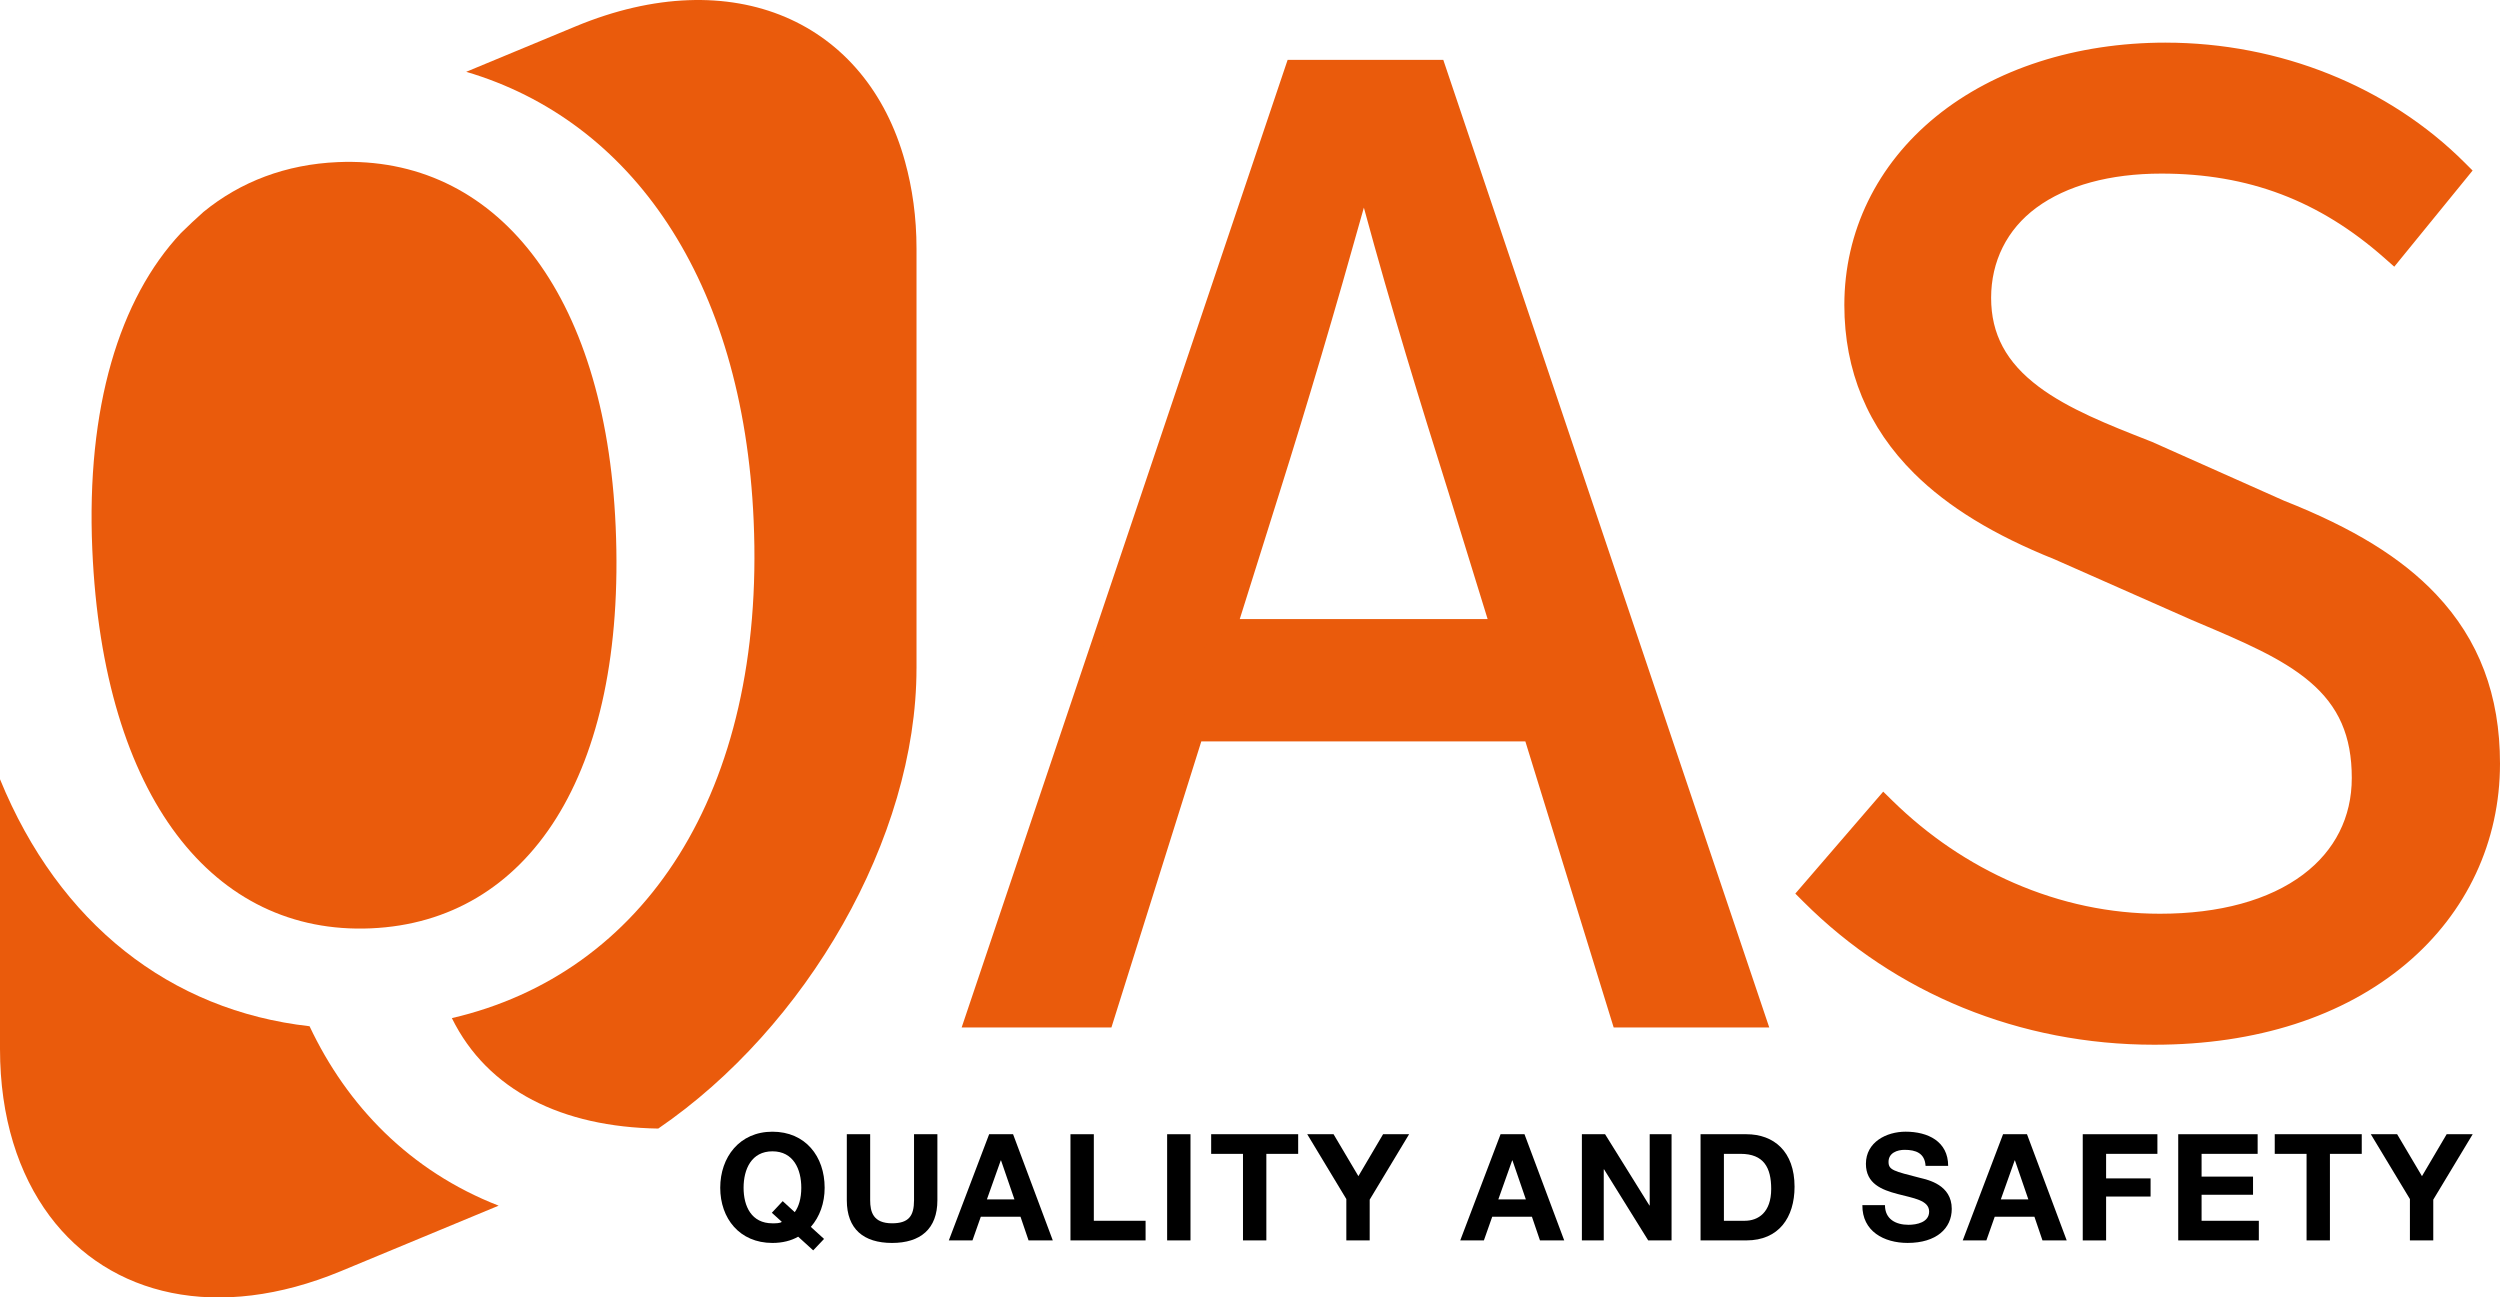
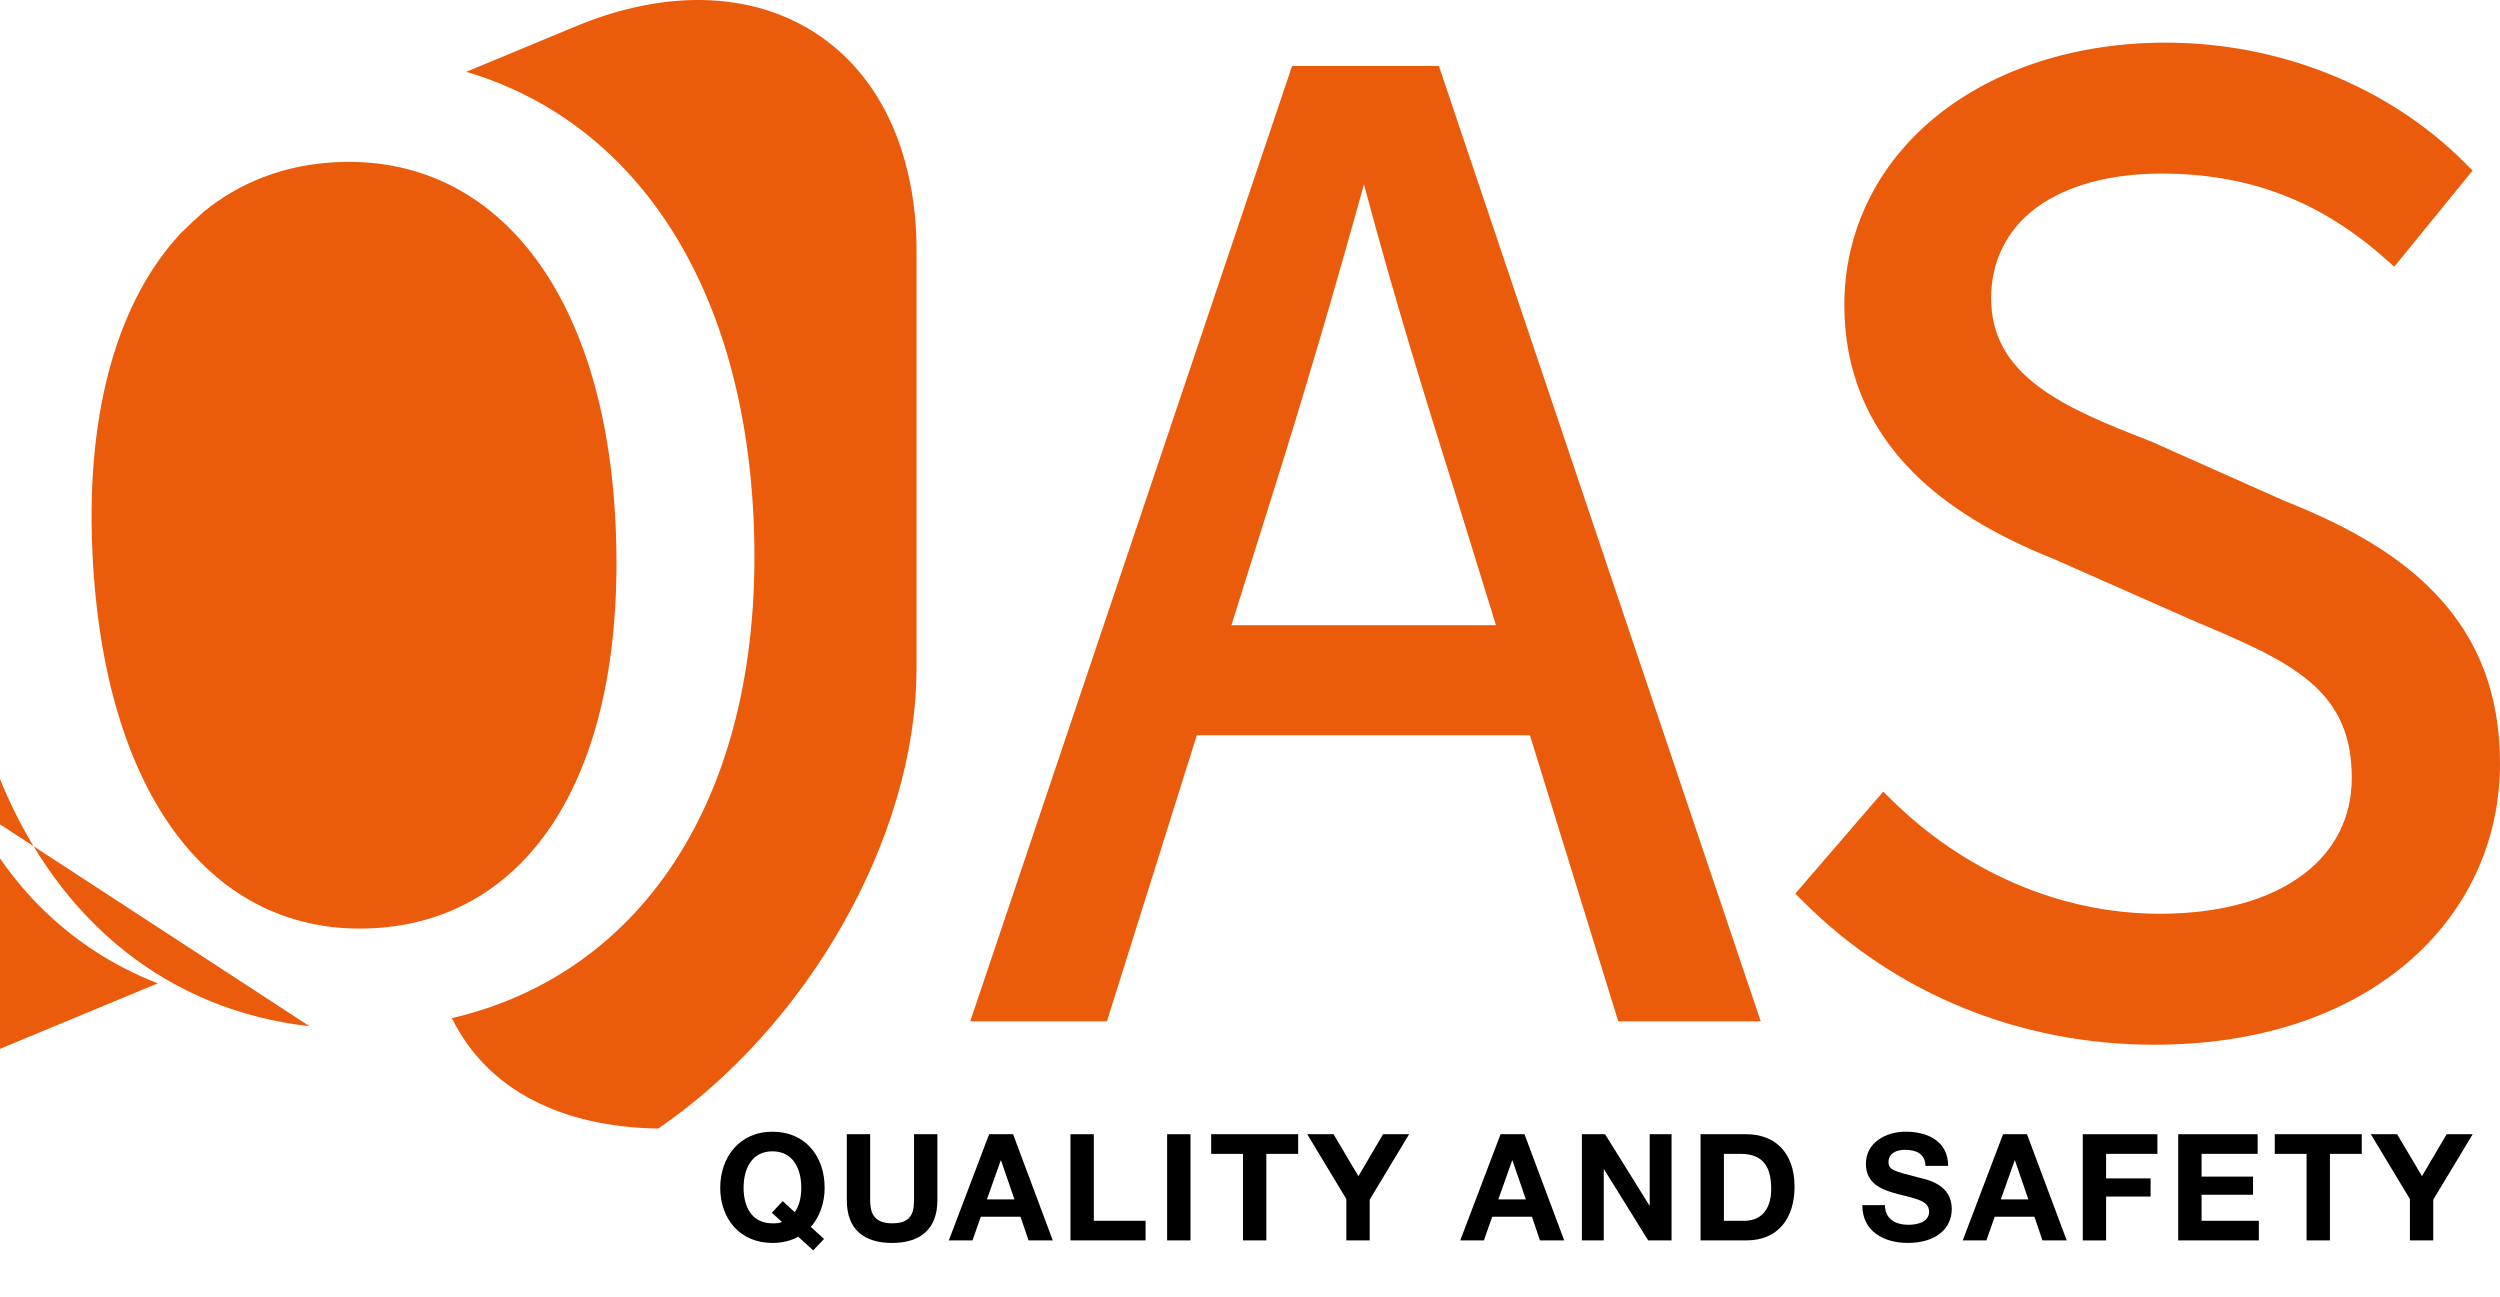
<svg xmlns="http://www.w3.org/2000/svg" viewBox="0 0 1219.16 632.73">
  <g fill="#ea5b0c">
    <path d="m45.01 267.93c5.25 121.3 59.29 188.11 135.86 184.79s124.63-74.54 119.37-195.84c-4.98-115.03-58.99-181.13-135.56-177.82-25.19 1.09-47.3 9.46-65.45 24.29-3.73 3.32-7.39 6.75-10.97 10.28-30.04 32.05-46.25 85.12-43.25 154.3z" />
    <path d="m446.95 325.95v-204.67c0-15.47-2.03-29.54-5.58-42.4-18.69-68.3-83.68-97.97-160.65-66.02l-53.37 22.16c80.24 23.69 135.06 100.83 140.18 218.95 5.76 132.9-53.8 220.84-147.17 242.53 17.44 35.42 53.9 53.1 100.64 53.86 72.15-49.29 125.94-141.62 125.94-224.4z" />
-     <path d="m150.96 500.46c-67.91-7.64-122.15-49.98-150.96-120.46v131.48c0 33.48 8.98 61.07 24.21 81.5 29.24 39.17 81.94 51.84 142.02 26.92l76.94-31.94c-43.28-16.85-73.94-48.74-92.21-87.5z" />
+     <path d="m150.96 500.46c-67.91-7.64-122.15-49.98-150.96-120.46v131.48l76.94-31.94c-43.28-16.85-73.94-48.74-92.21-87.5z" />
    <path d="m789.16 498.06-43.07-139.5h-162.45l-43.83 139.5h-66.66l156.94-465.86h71.61l156.94 465.86zm-59.64-193.17-20.23-65.51c-14.62-46.39-30.05-96.53-44.13-149.5-15.21 54.83-29.25 102.48-44.07 149.52l-20.58 65.5h129.01z" />
-     <path d="m699.54 35.2 154.92 459.86h-63.09l-43.07-139.5h22.04v-47.67h-36.76l-21.43-69.4c-16.12-51.17-31.54-101.65-45.57-154.92h-2.8c-14.72 53.28-29.44 103.75-45.57 154.92l-21.81 69.4h-37.08v47.67h22.1l-43.83 139.5h-60.29l154.94-459.86zm34.04 272.69 14.72 47.67h-166.86l14.98-47.67h137.17m-29.74-278.69h-75.92l-1.38 4.08-154.92 459.86-2.67 7.92h73.04l1.32-4.2 42.51-135.3h158.03l41.76 135.27 1.31 4.23h75.87l-2.67-7.92-154.91-459.85-1.38-4.08zm-99.26 272.69 19.36-61.6c13.87-44.02 27.06-88.57 41.16-139.04 13.32 49.12 27.68 95.71 41.33 139.05l19.02 61.6h-120.86zm137.12 12h22.62v35.67h-11.61zm-176.37 0h22.9l-11.21 35.67h-11.7v-35.67z" />
    <path d="m1050.53 506.47c-64.54 0-124.54-24.46-168.96-68.88l-1.97-1.97 38.96-45.19 2.28 2.24c36.8 36.06 83.85 55.92 132.49 55.92 58.65 0 96.54-27.16 96.54-69.2 0-45.98-32.33-59.68-77.08-78.64l-3.11-1.32-66.59-29.44c-29.2-11.69-51.26-25.16-67.46-41.2-22.04-21.84-33.22-48.77-33.22-80.03 0-34.92 15.49-66.74 43.61-89.6 28.05-22.81 67.16-35.37 110.11-35.37 54.7 0 107.08 21.02 143.72 57.66l1.92 1.92-34.53 42.38-2.34-2.07c-32.43-28.66-67.66-42.01-110.88-42.01-25.73 0-47.42 5.95-62.71 17.2-15.25 11.22-23.31 27.27-23.31 46.39 0 41.46 39.84 57.1 78.36 72.23l1.87.74 64.43 28.72c33.36 13.18 56.6 27.47 73.13 44.96 20.42 21.6 30.35 47.92 30.35 80.49 0 37.15-15.81 70.95-44.53 95.18-30.17 25.46-72.05 38.91-121.11 38.91z" />
    <path d="m1056.13 26.79c57.48 0 107.96 23.13 141.6 56.78l-30.84 37.85c-30.14-26.64-65.19-42.76-112.86-42.76-53.28 0-89.03 25.24-89.03 66.6 0 44.16 42.76 60.29 82.02 75.71l64.49 28.74c56.78 22.43 101.65 54.68 101.65 122.68 0 72.9-61.69 131.09-162.63 131.09-67.3 0-125.48-26.64-166.84-68l35.05-40.66c35.05 34.35 82.72 56.78 134.59 56.78 63.09 0 99.54-30.14 99.54-72.2 0-49.07-35.75-63.09-82.02-82.72l-66.6-29.44c-45.57-18.23-98.84-50.47-98.84-118.47s63.09-121.97 150.72-121.97m0-6.01c-43.64 0-83.42 12.8-112 36.04-28.83 23.45-44.71 56.09-44.71 91.93 0 32.09 11.48 59.74 34.11 82.16 16.47 16.32 38.85 30.01 68.4 41.84l66.5 29.4.04.02.04.02 3.11 1.32c22.14 9.38 41.26 17.48 54.7 28.88 14.22 12.05 20.56 26.55 20.56 47 0 19.12-8.2 35.4-23.72 47.08-16.62 12.51-40.77 19.12-69.82 19.12-24.33 0-48.29-5.05-71.21-15.01-21.83-9.49-41.74-22.96-59.18-40.05l-4.57-4.48-4.18 4.84-35.05 40.66-3.64 4.22 3.94 3.94c44.98 44.98 105.74 69.76 171.08 69.76 49.77 0 92.32-13.7 123.04-39.62 29.4-24.81 45.59-59.42 45.59-97.47 0-33.37-10.2-60.37-31.17-82.55-16.84-17.81-40.4-32.32-74.15-45.66l-64.38-28.69-.12-.05-.13-.05-1.75-.69c-19.02-7.47-38.69-15.19-53.26-26.12-15.83-11.87-23.2-25.63-23.2-43.32s7.64-33.34 22.09-43.98c14.77-10.87 35.85-16.62 60.94-16.62 42.44 0 77.04 13.11 108.89 41.26l4.68 4.14 3.94-4.84 30.84-37.85 3.42-4.2-3.83-3.83c-37.2-37.2-90.36-58.54-145.85-58.54z" />
  </g>
  <path d="m396.57 609.76-7.33-6.67c-3.41 1.96-7.69 3.05-12.55 3.05-16.03 0-25.46-11.97-25.46-26.91s9.43-27.34 25.46-27.34 25.46 11.97 25.46 27.34c0 7.47-2.39 14.14-6.74 19.08l6.45 5.87zm-14.87-24 5.87 5.37c1.89-2.61 3.19-6.53 3.19-11.9 0-9.07-3.84-17.77-14.07-17.77s-14.07 8.7-14.07 17.77 3.84 17.34 14.07 17.34c1.67 0 3.77 0 4.57-.73l-4.86-4.42 5.29-5.66z" />
  <path d="m457.13 585.32c0 14-8.27 20.82-22.12 20.82s-22.05-6.75-22.05-20.82v-32.2h11.39v32.2c0 5.66 1.45 11.24 10.66 11.24 8.12 0 10.73-3.55 10.73-11.24v-32.2h11.39z" />
  <path d="m482.36 553.12h11.68l19.37 51.78h-11.82l-3.92-11.53h-19.37l-4.06 11.53h-11.53l19.66-51.78zm-1.08 31.77h13.42l-6.53-19h-.14z" />
  <path d="m522.03 553.12h11.39v42.21h25.24v9.57h-36.63z" />
  <path d="m569.17 553.12h11.39v51.78h-11.39z" />
  <path d="m606.16 562.69h-15.52v-9.57h42.43v9.57h-15.52v42.21h-11.39z" />
  <path d="m656.56 584.74-19.07-31.62h12.84l12.11 20.45 12.04-20.45h12.69l-19.22 31.91v19.87h-11.39z" />
  <path d="m731.76 553.12h11.68l19.37 51.78h-11.82l-3.92-11.53h-19.37l-4.06 11.53h-11.53l19.66-51.78zm-1.08 31.77h13.42l-6.53-19h-.14z" />
  <path d="m771.43 553.12h11.31l21.61 34.74h.15v-34.74h10.66v51.78h-11.39l-21.54-34.67h-.14v34.67h-10.66z" />
  <path d="m829.3 553.12h22.34c13.42 0 23.5 8.41 23.5 25.6 0 15.01-7.69 26.18-23.5 26.18h-22.34zm11.39 42.21h10.15c6.6 0 12.91-4.06 12.91-15.52 0-10.44-3.63-17.12-14.94-17.12h-8.12z" />
  <path d="m919.23 587.72c0 6.89 5.37 9.57 11.46 9.57 3.99 0 10.08-1.16 10.08-6.46 0-5.58-7.76-6.53-15.38-8.56-7.69-2.03-15.45-5-15.45-14.72 0-10.59 10.01-15.67 19.37-15.67 10.81 0 20.74 4.71 20.74 16.68h-11.02c-.36-6.24-4.79-7.83-10.23-7.83-3.63 0-7.83 1.52-7.83 5.87 0 3.99 2.47 4.5 15.45 7.83 3.77.94 15.38 3.34 15.38 15.09 0 9.5-7.47 16.61-21.54 16.61-11.46 0-22.19-5.66-22.05-18.42h11.02z" />
  <path d="m976.81 553.12h11.68l19.37 51.78h-11.82l-3.92-11.53h-19.37l-4.06 11.53h-11.53l19.66-51.78zm-1.08 31.77h13.42l-6.53-19h-.14z" />
  <path d="m1015.68 553.12h36.41v9.57h-25.02v11.97h21.69v8.85h-21.69v21.4h-11.39v-51.78z" />
  <path d="m1062.24 553.12h38.73v9.57h-27.34v11.1h25.09v8.85h-25.09v12.69h27.92v9.57h-39.31z" />
  <path d="m1124.83 562.69h-15.52v-9.57h42.43v9.57h-15.52v42.21h-11.39z" />
  <path d="m1175.23 584.74-19.07-31.62h12.84l12.11 20.45 12.04-20.45h12.69l-19.22 31.91v19.87h-11.39z" />
</svg>